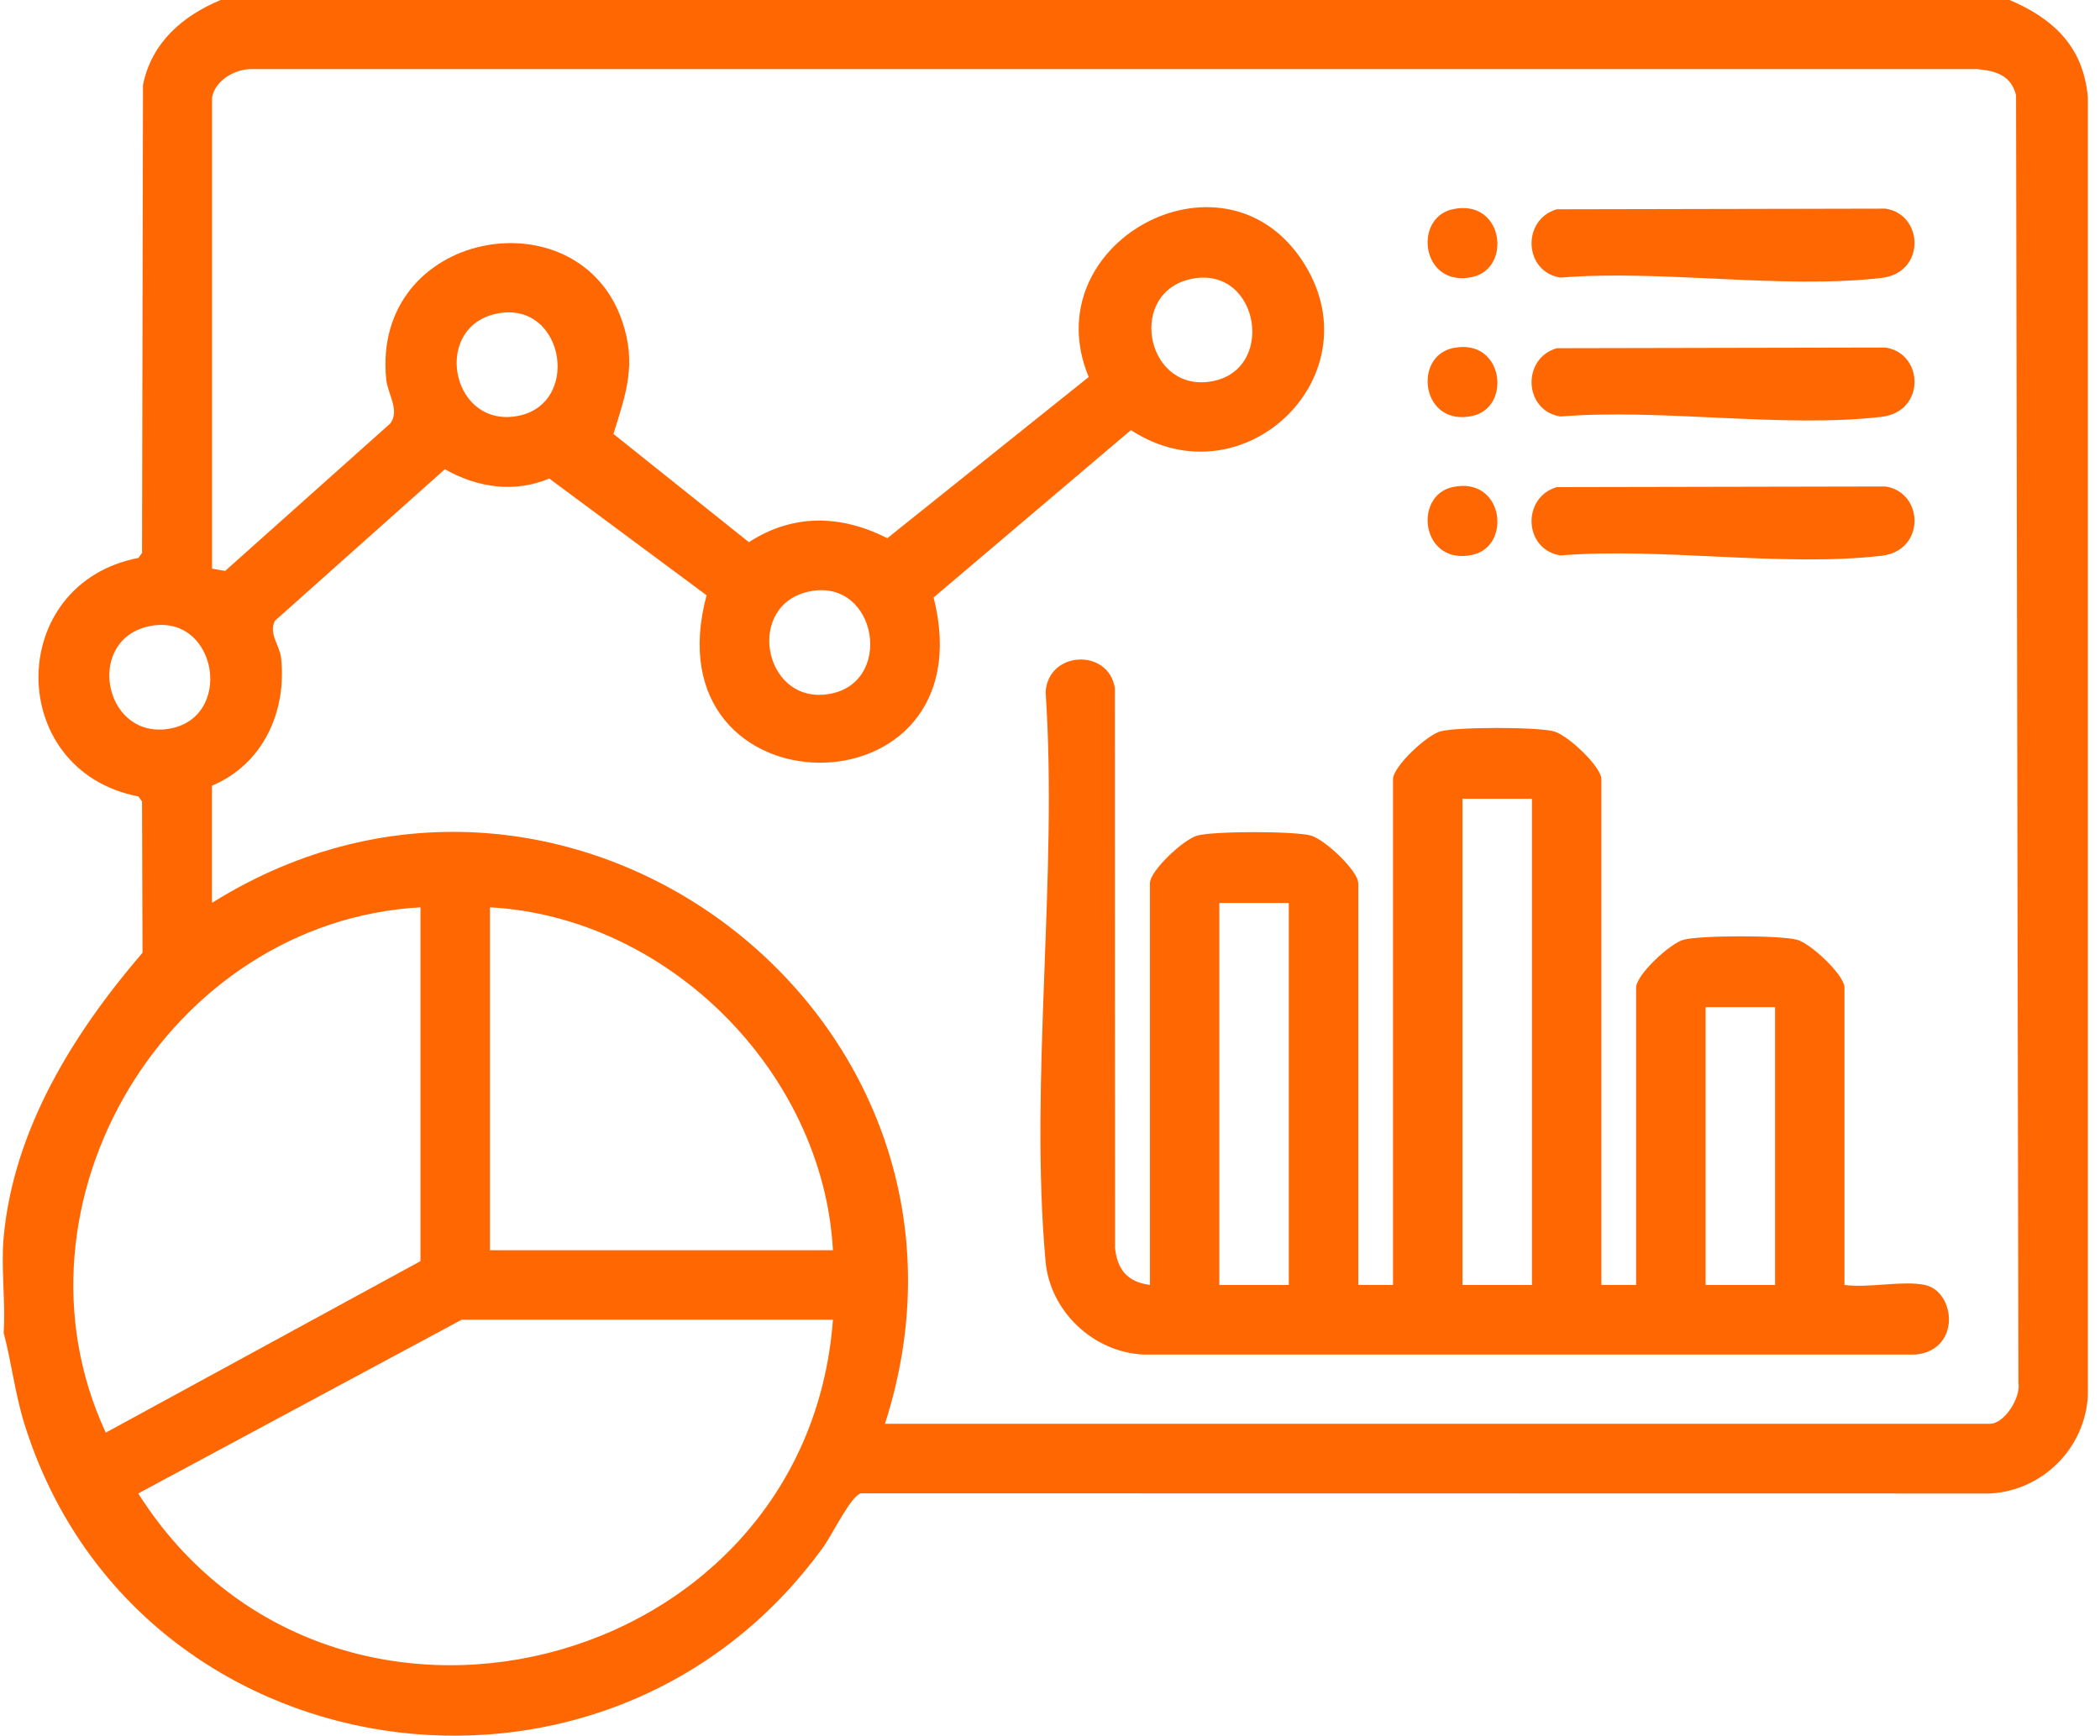
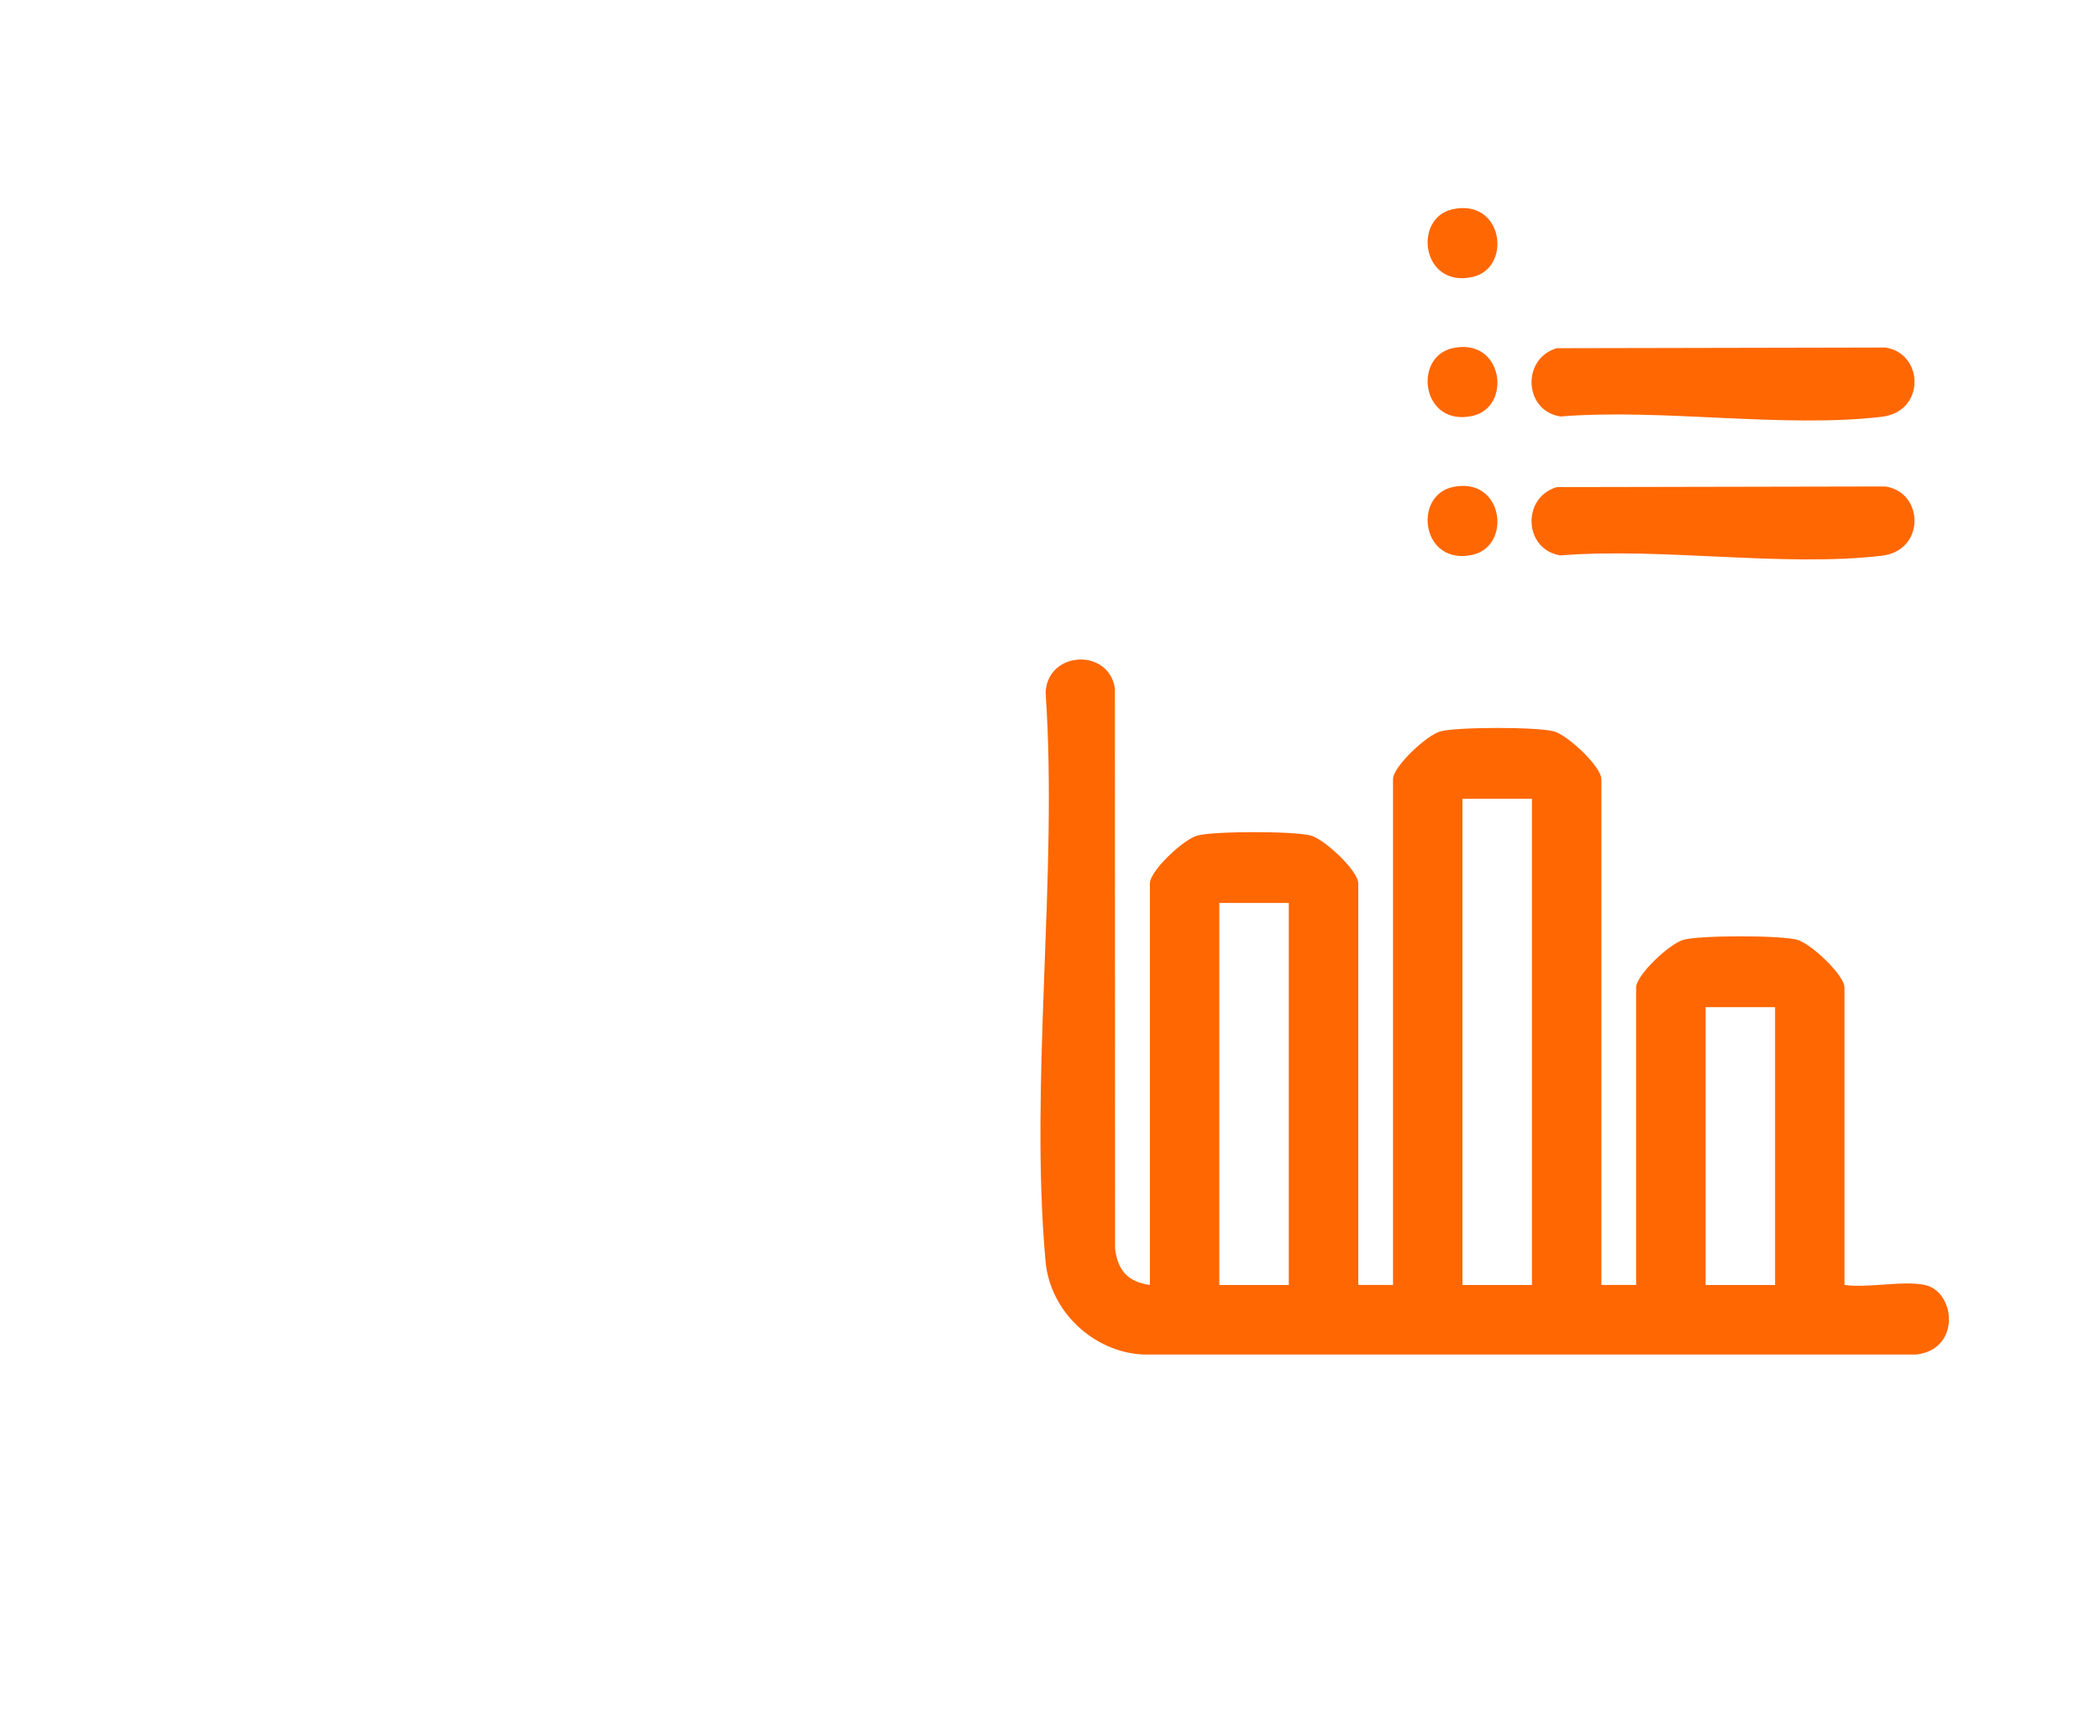
<svg xmlns="http://www.w3.org/2000/svg" width="150" height="124" viewBox="0 0 150 124" fill="none">
  <g clip-path="url(#clip0_164_249)">
-     <path d="M143.541 0C146.709 1.346 148.826 3.37 149.134 6.968V99.718C148.929 103.458 145.907 106.49 142.157 106.695L61.511 106.683C60.799 106.816 59.455 109.621 58.818 110.504C43.297 132 9.536 126.913 1.723 101.655C1.07 99.541 0.824 97.337 0.261 95.21C0.408 93.002 0.059 90.562 0.261 88.385C0.973 80.653 5.267 73.785 10.179 68.064L10.145 57.257L9.884 56.9C0.364 55.05 0.376 41.699 9.884 39.859L10.145 39.501L10.214 6.072C10.823 3.044 13.037 1.135 15.77 -0.003H143.544L143.541 0ZM15.148 6.977V40.627L16.084 40.785L27.883 30.249C28.573 29.3 27.693 28.156 27.587 27.102C26.515 16.416 41.345 13.786 44.445 22.955C45.483 26.023 44.721 28.103 43.817 31.001L53.492 38.733C56.66 36.678 60.08 36.775 63.382 38.447L77.765 26.934C73.82 17.43 87.195 10.058 92.937 18.499C98.481 26.645 88.892 36.013 80.781 30.727L66.687 42.682C70.695 58.551 46.229 58.349 50.47 42.526L39.231 34.185C36.753 35.239 34.073 34.831 31.778 33.522L19.634 44.351C19.171 45.259 19.979 46.099 20.079 47.004C20.495 50.846 18.782 54.602 15.142 56.129V64.501C40.717 48.502 72.486 72.946 63.211 101.717H142.139C143.168 101.717 144.359 99.852 144.172 98.785L144.004 6.806C143.647 5.388 142.59 5.062 141.228 4.937H18.076C16.833 4.881 15.365 5.727 15.145 6.971L15.148 6.977ZM85.155 19.914C80.538 20.812 81.769 27.814 86.29 27.282C91.227 26.701 90.024 18.966 85.155 19.914ZM35.534 22.395C30.917 23.294 32.148 30.295 36.669 29.764C41.606 29.182 40.403 21.447 35.534 22.395ZM57.864 42.243C53.247 43.142 54.478 50.144 58.998 49.612C63.936 49.031 62.732 41.295 57.864 42.243ZM10.723 44.724C6.106 45.623 7.338 52.625 11.858 52.093C16.796 51.512 15.592 43.776 10.723 44.724ZM30.034 64.819C12.014 65.832 -0.056 85.96 7.555 102.348L30.034 90.096V64.819ZM59.496 89.318C58.796 76.593 47.725 65.518 34.996 64.819V89.318H59.496ZM59.496 94.28H32.978L9.875 106.692C23.52 128.247 57.593 119.716 59.496 94.28Z" fill="#FF6703" />
    <path d="M137.494 91.799C139.67 92.263 140.096 96.394 136.881 96.767H81.66C78.101 96.6 75.001 93.686 74.681 90.105C73.524 77.183 75.576 62.558 74.687 49.456C74.845 46.493 79.186 46.282 79.636 49.17L79.646 89.166C79.82 90.736 80.554 91.585 82.136 91.796V63.108C82.136 62.204 84.558 59.943 85.537 59.688C86.759 59.371 92.384 59.365 93.618 59.688C94.604 59.947 97.019 62.21 97.019 63.108V91.796H99.501V55.665C99.501 54.761 101.922 52.5 102.902 52.245C104.124 51.928 109.748 51.922 110.982 52.245C111.968 52.503 114.384 54.767 114.384 55.665V91.796H116.865V70.552C116.865 69.647 119.287 67.387 120.266 67.132C121.488 66.814 127.112 66.808 128.347 67.132C129.332 67.39 131.748 69.653 131.748 70.552V91.796C133.418 92.035 135.945 91.466 137.484 91.796L137.494 91.799ZM109.425 57.064H104.463V91.799H109.425V57.064ZM92.057 64.508H87.095V91.799H92.057V64.508ZM126.792 71.951H121.83V91.799H126.792V71.951Z" fill="#FF6703" />
-     <path d="M111.197 14.952L134.683 14.905C137.431 15.334 137.547 19.491 134.397 19.855C127.327 20.676 118.696 19.246 111.458 19.83C108.84 19.42 108.675 15.692 111.197 14.952Z" fill="#FF6703" />
    <path d="M111.197 24.876L134.683 24.829C137.431 25.258 137.547 29.415 134.397 29.779C127.327 30.6 118.696 29.169 111.458 29.754C108.84 29.343 108.675 25.616 111.197 24.876Z" fill="#FF6703" />
    <path d="M111.197 34.8L134.683 34.754C137.431 35.183 137.547 39.34 134.397 39.704C127.327 40.524 118.696 39.094 111.458 39.679C108.84 39.268 108.675 35.541 111.197 34.8Z" fill="#FF6703" />
    <path d="M103.76 14.948C107.394 14.155 108.026 19.164 105.171 19.789C101.537 20.582 100.906 15.573 103.76 14.948Z" fill="#FF6703" />
    <path d="M103.76 24.873C107.394 24.08 108.026 29.089 105.171 29.714C101.537 30.507 100.906 25.498 103.76 24.873Z" fill="#FF6703" />
    <path d="M103.76 34.797C107.394 34.004 108.026 39.013 105.171 39.638C101.537 40.43 100.906 35.422 103.76 34.797Z" fill="#FF6703" />
  </g>
  <defs>
    <clipPath id="clip0_164_249">
      <rect width="148.938" height="124" fill="white" transform="translate(0.196)" />
    </clipPath>
  </defs>
</svg>